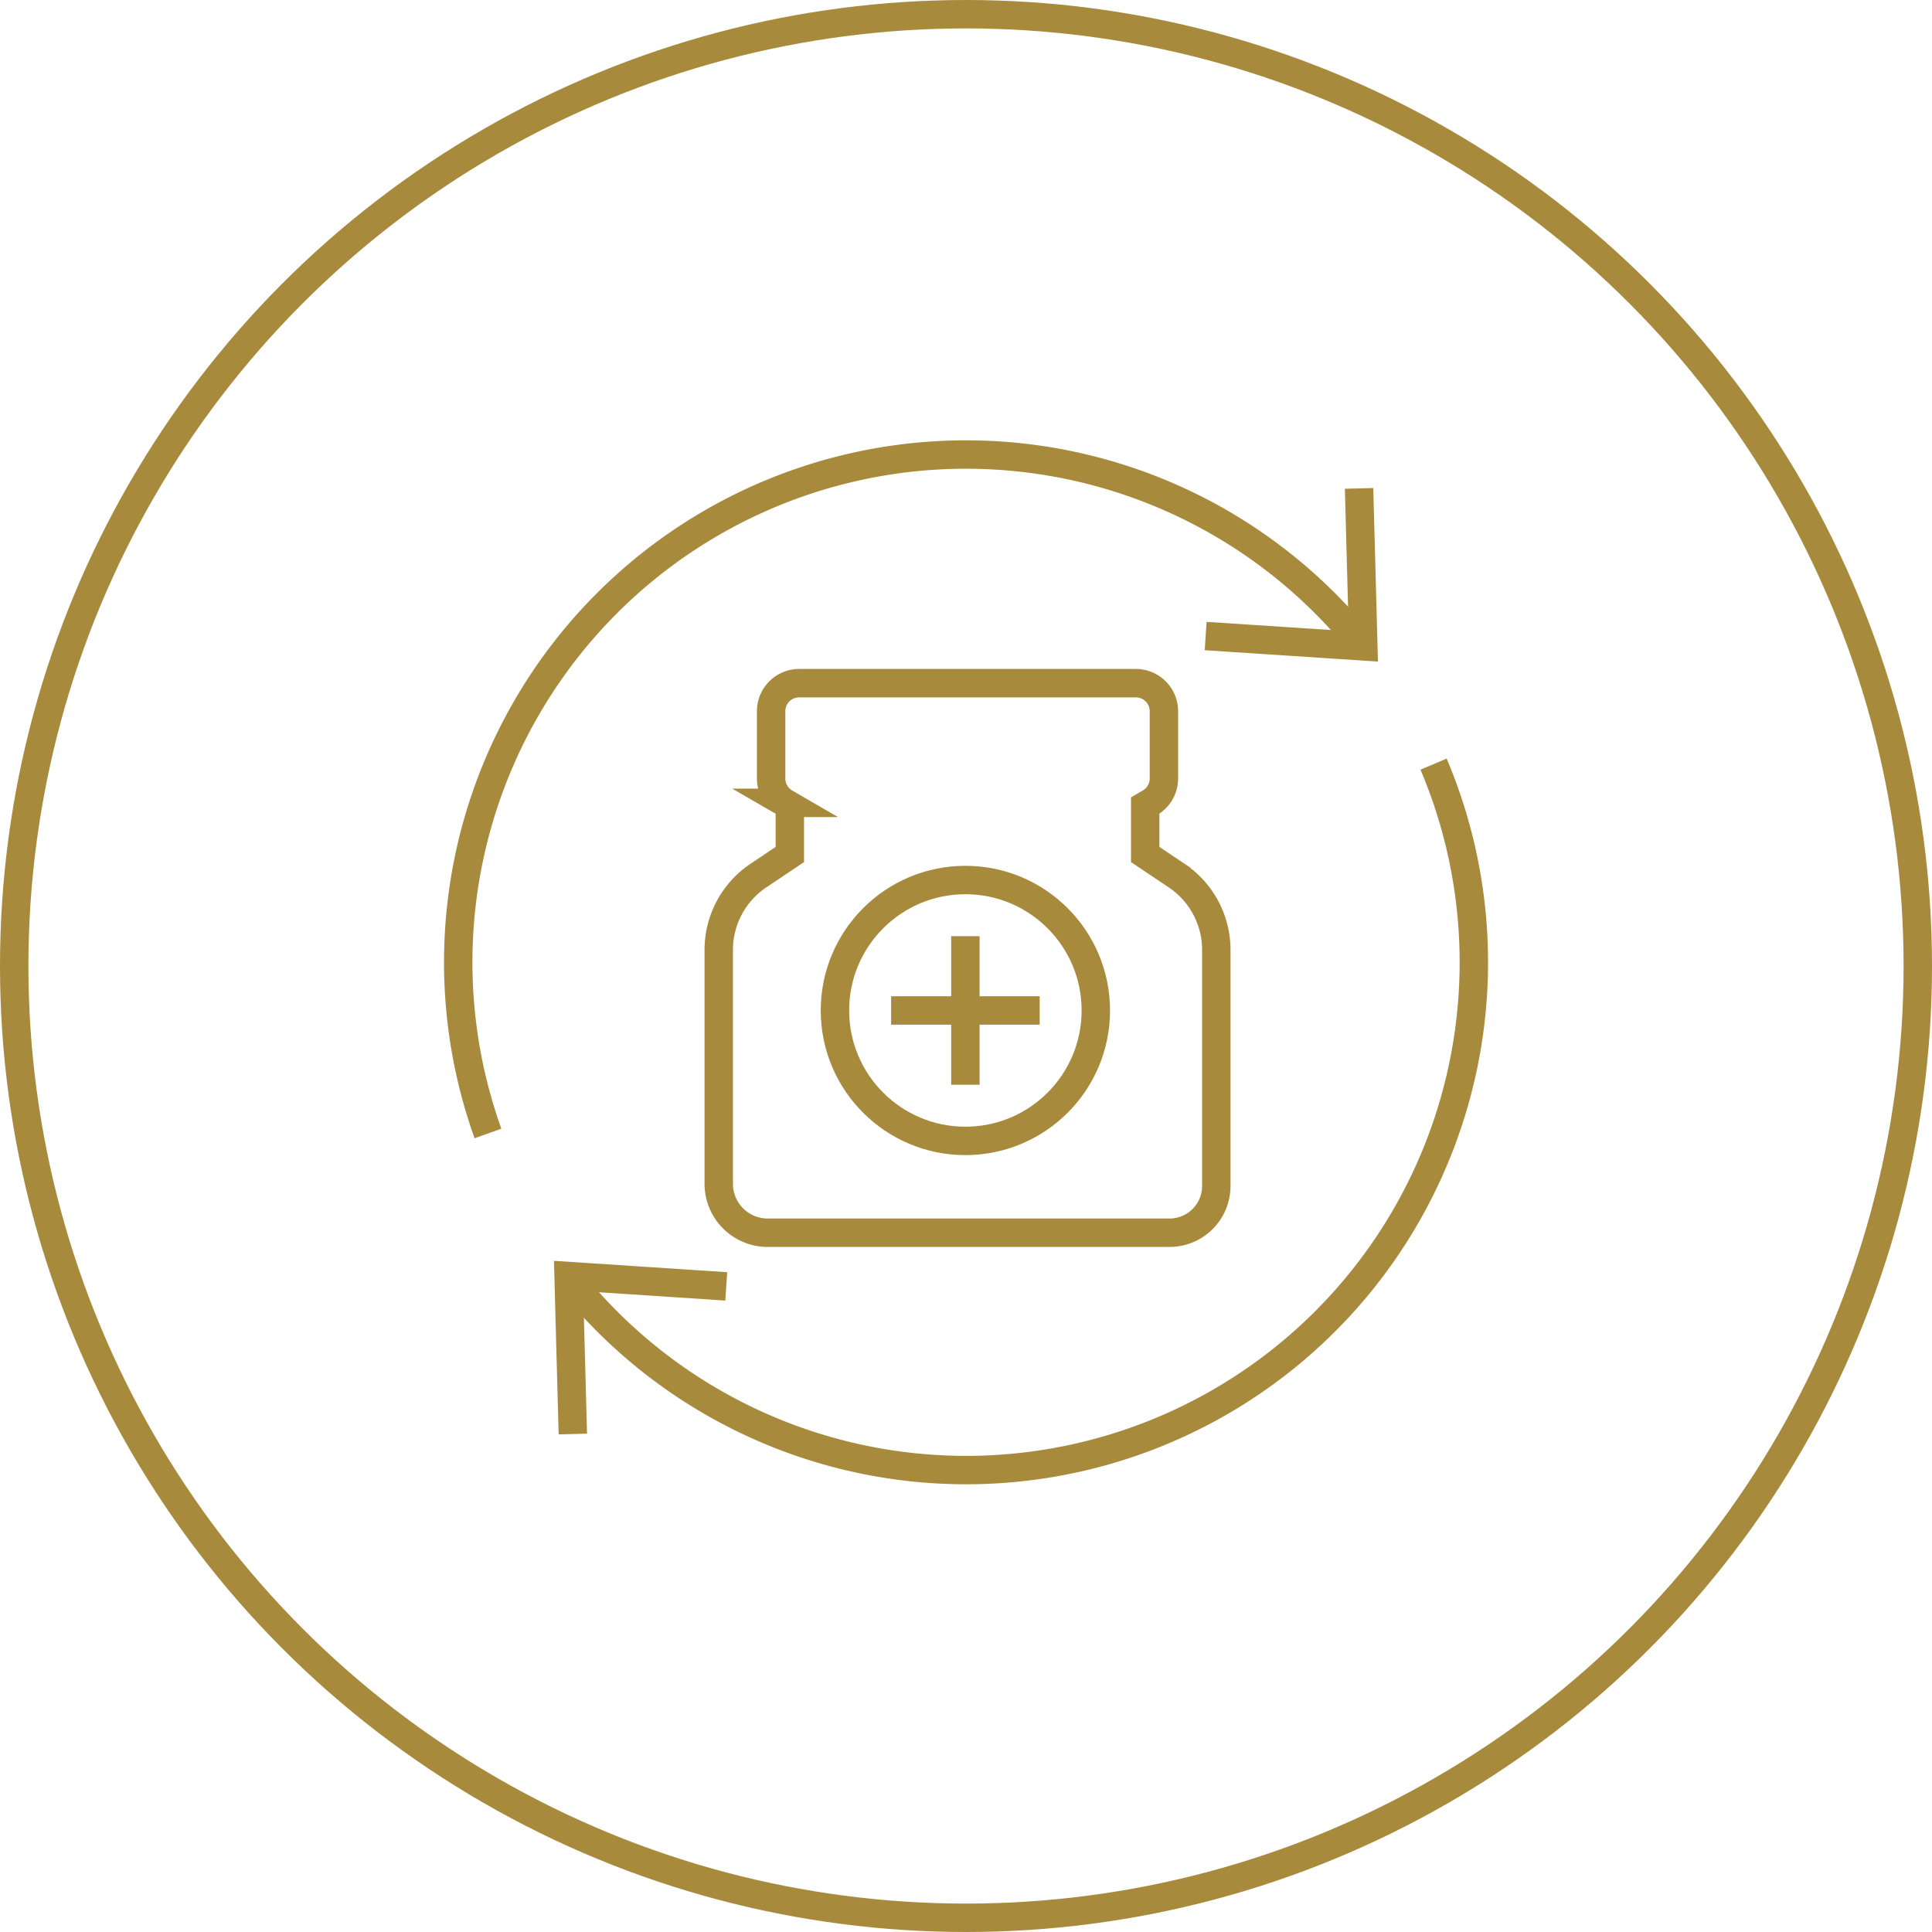
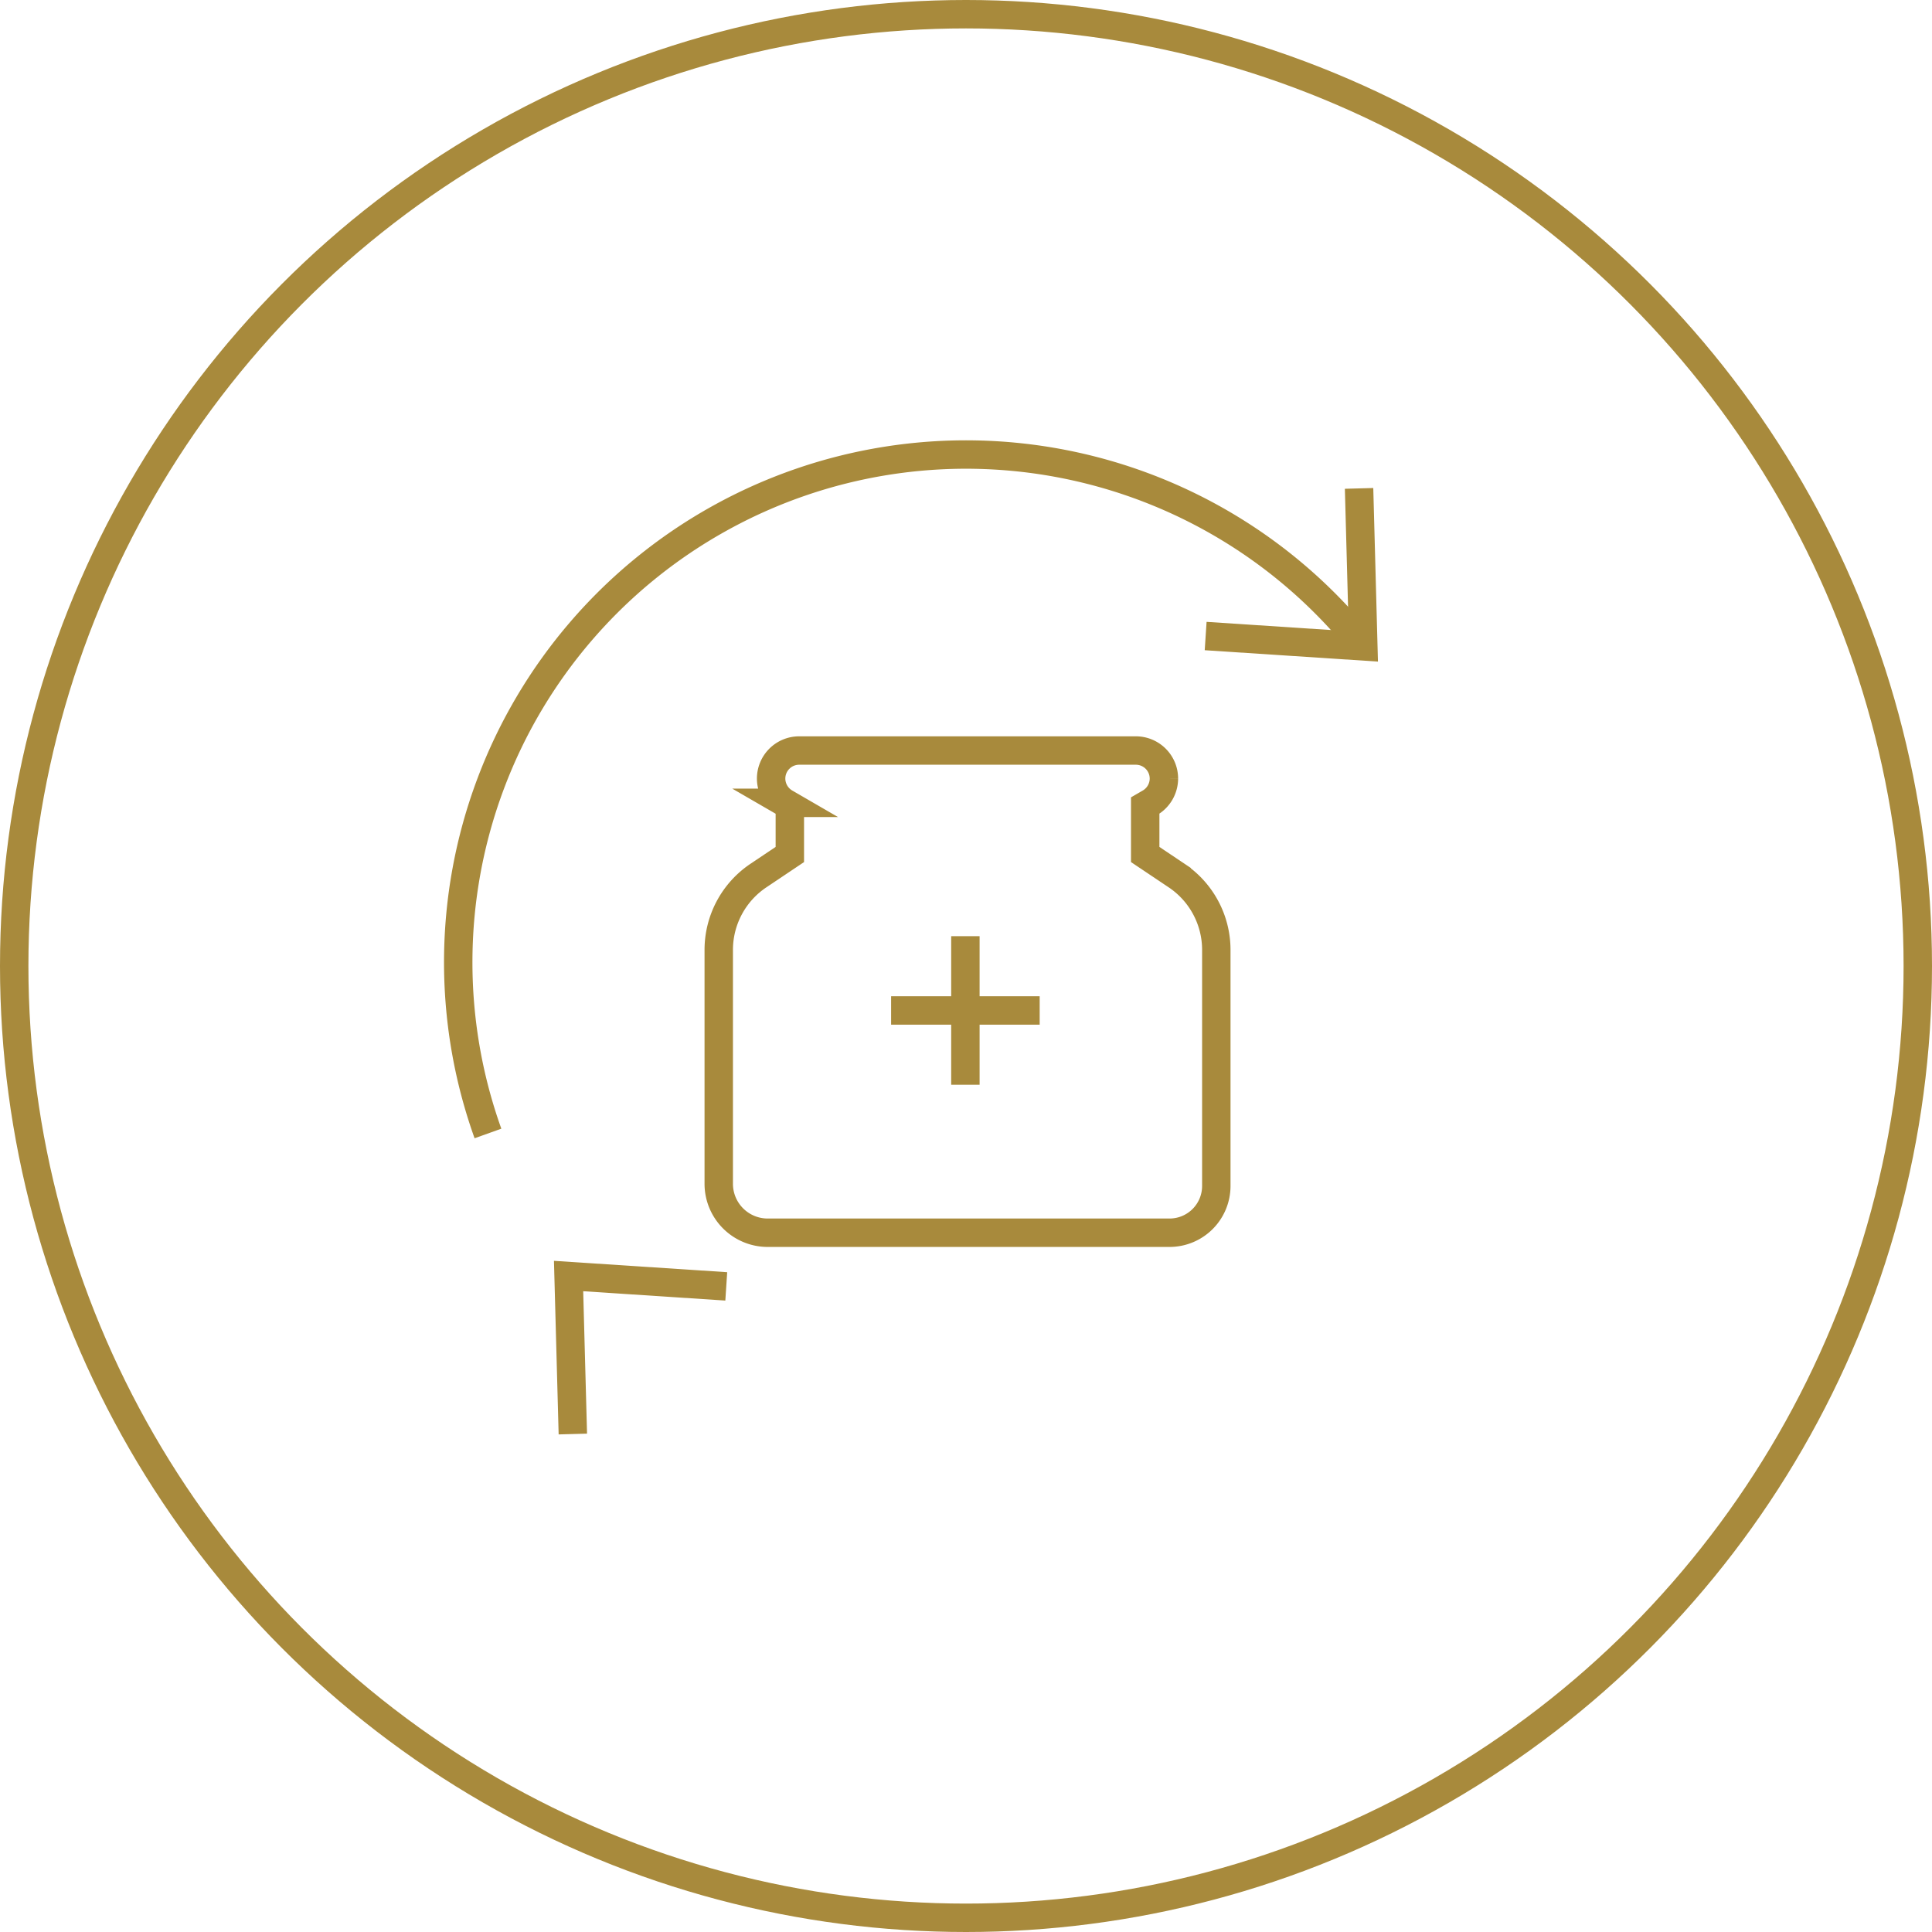
<svg xmlns="http://www.w3.org/2000/svg" width="136" height="136" viewBox="0 0 136 136">
  <g id="Group_842" data-name="Group 842" transform="translate(-209 -2123)">
    <g id="Group_833" data-name="Group 833" transform="translate(21 1236)">
      <g id="Ellipse_37" data-name="Ellipse 37" transform="translate(188 887)" fill="none" stroke="#a88a3c" stroke-width="2">
-         <circle cx="68" cy="68" r="68" stroke="none" />
        <circle cx="68" cy="68" r="67" fill="none" />
      </g>
    </g>
    <g id="Group_835" data-name="Group 835" transform="translate(240.126 2153.861)">
      <g id="Group_836" data-name="Group 836" transform="translate(1.139 1.139)">
-         <path id="Path_995" data-name="Path 995" d="M85.866,110.852V94.393a6.3,6.3,0,0,1,2.794-5.236l2.21-1.482V84.229l-.328-.19a1.984,1.984,0,0,1-.989-1.708V77.589a1.976,1.976,0,0,1,1.975-1.975h23.7a1.976,1.976,0,0,1,1.975,1.975V82.33a1.984,1.984,0,0,1-.989,1.708l-.328.19v3.447l2.211,1.482a6.3,6.3,0,0,1,2.794,5.236V111A3.292,3.292,0,0,1,117.6,114.3H89.311A3.445,3.445,0,0,1,85.866,110.852Z" transform="translate(-67.536 -59.524)" fill="none" stroke="#a88a3c" stroke-width="2" />
-         <circle id="Ellipse_57" data-name="Ellipse 57" cx="9.182" cy="9.182" r="9.182" transform="translate(26.51 29.948)" fill="none" stroke="#a88a3c" stroke-width="2" />
+         <path id="Path_995" data-name="Path 995" d="M85.866,110.852V94.393a6.3,6.3,0,0,1,2.794-5.236l2.21-1.482V84.229l-.328-.19a1.984,1.984,0,0,1-.989-1.708a1.976,1.976,0,0,1,1.975-1.975h23.7a1.976,1.976,0,0,1,1.975,1.975V82.33a1.984,1.984,0,0,1-.989,1.708l-.328.19v3.447l2.211,1.482a6.3,6.3,0,0,1,2.794,5.236V111A3.292,3.292,0,0,1,117.6,114.3H89.311A3.445,3.445,0,0,1,85.866,110.852Z" transform="translate(-67.536 -59.524)" fill="none" stroke="#a88a3c" stroke-width="2" />
        <line id="Line_48" data-name="Line 48" y2="10.458" transform="translate(35.692 33.901)" fill="none" stroke="#a88a3c" stroke-width="2" />
        <line id="Line_49" data-name="Line 49" x2="10.458" transform="translate(30.463 39.13)" fill="none" stroke="#a88a3c" stroke-width="2" />
        <path id="Path_996" data-name="Path 996" d="M242.683,23.281l11.1.729-.3-11.122" transform="translate(-190.078 -10.508)" fill="none" stroke="#a88a3c" stroke-width="2" />
        <path id="Path_997" data-name="Path 997" d="M48.6,267.289l-11.1-.729.3,11.122" transform="translate(-29.741 -208.736)" fill="none" stroke="#a88a3c" stroke-width="2" />
-         <path id="Path_998" data-name="Path 998" d="M98.721,101.7a35.742,35.742,0,0,1-60.8,36.3" transform="translate(-30.072 -79.91)" fill="none" stroke="#a88a3c" stroke-width="2" />
        <path id="Path_999" data-name="Path 999" d="M4.084,49.789a35.742,35.742,0,0,1,61.542-34.4" transform="translate(-2 -2)" fill="none" stroke="#a88a3c" stroke-width="2" />
      </g>
    </g>
  </g>
</svg>